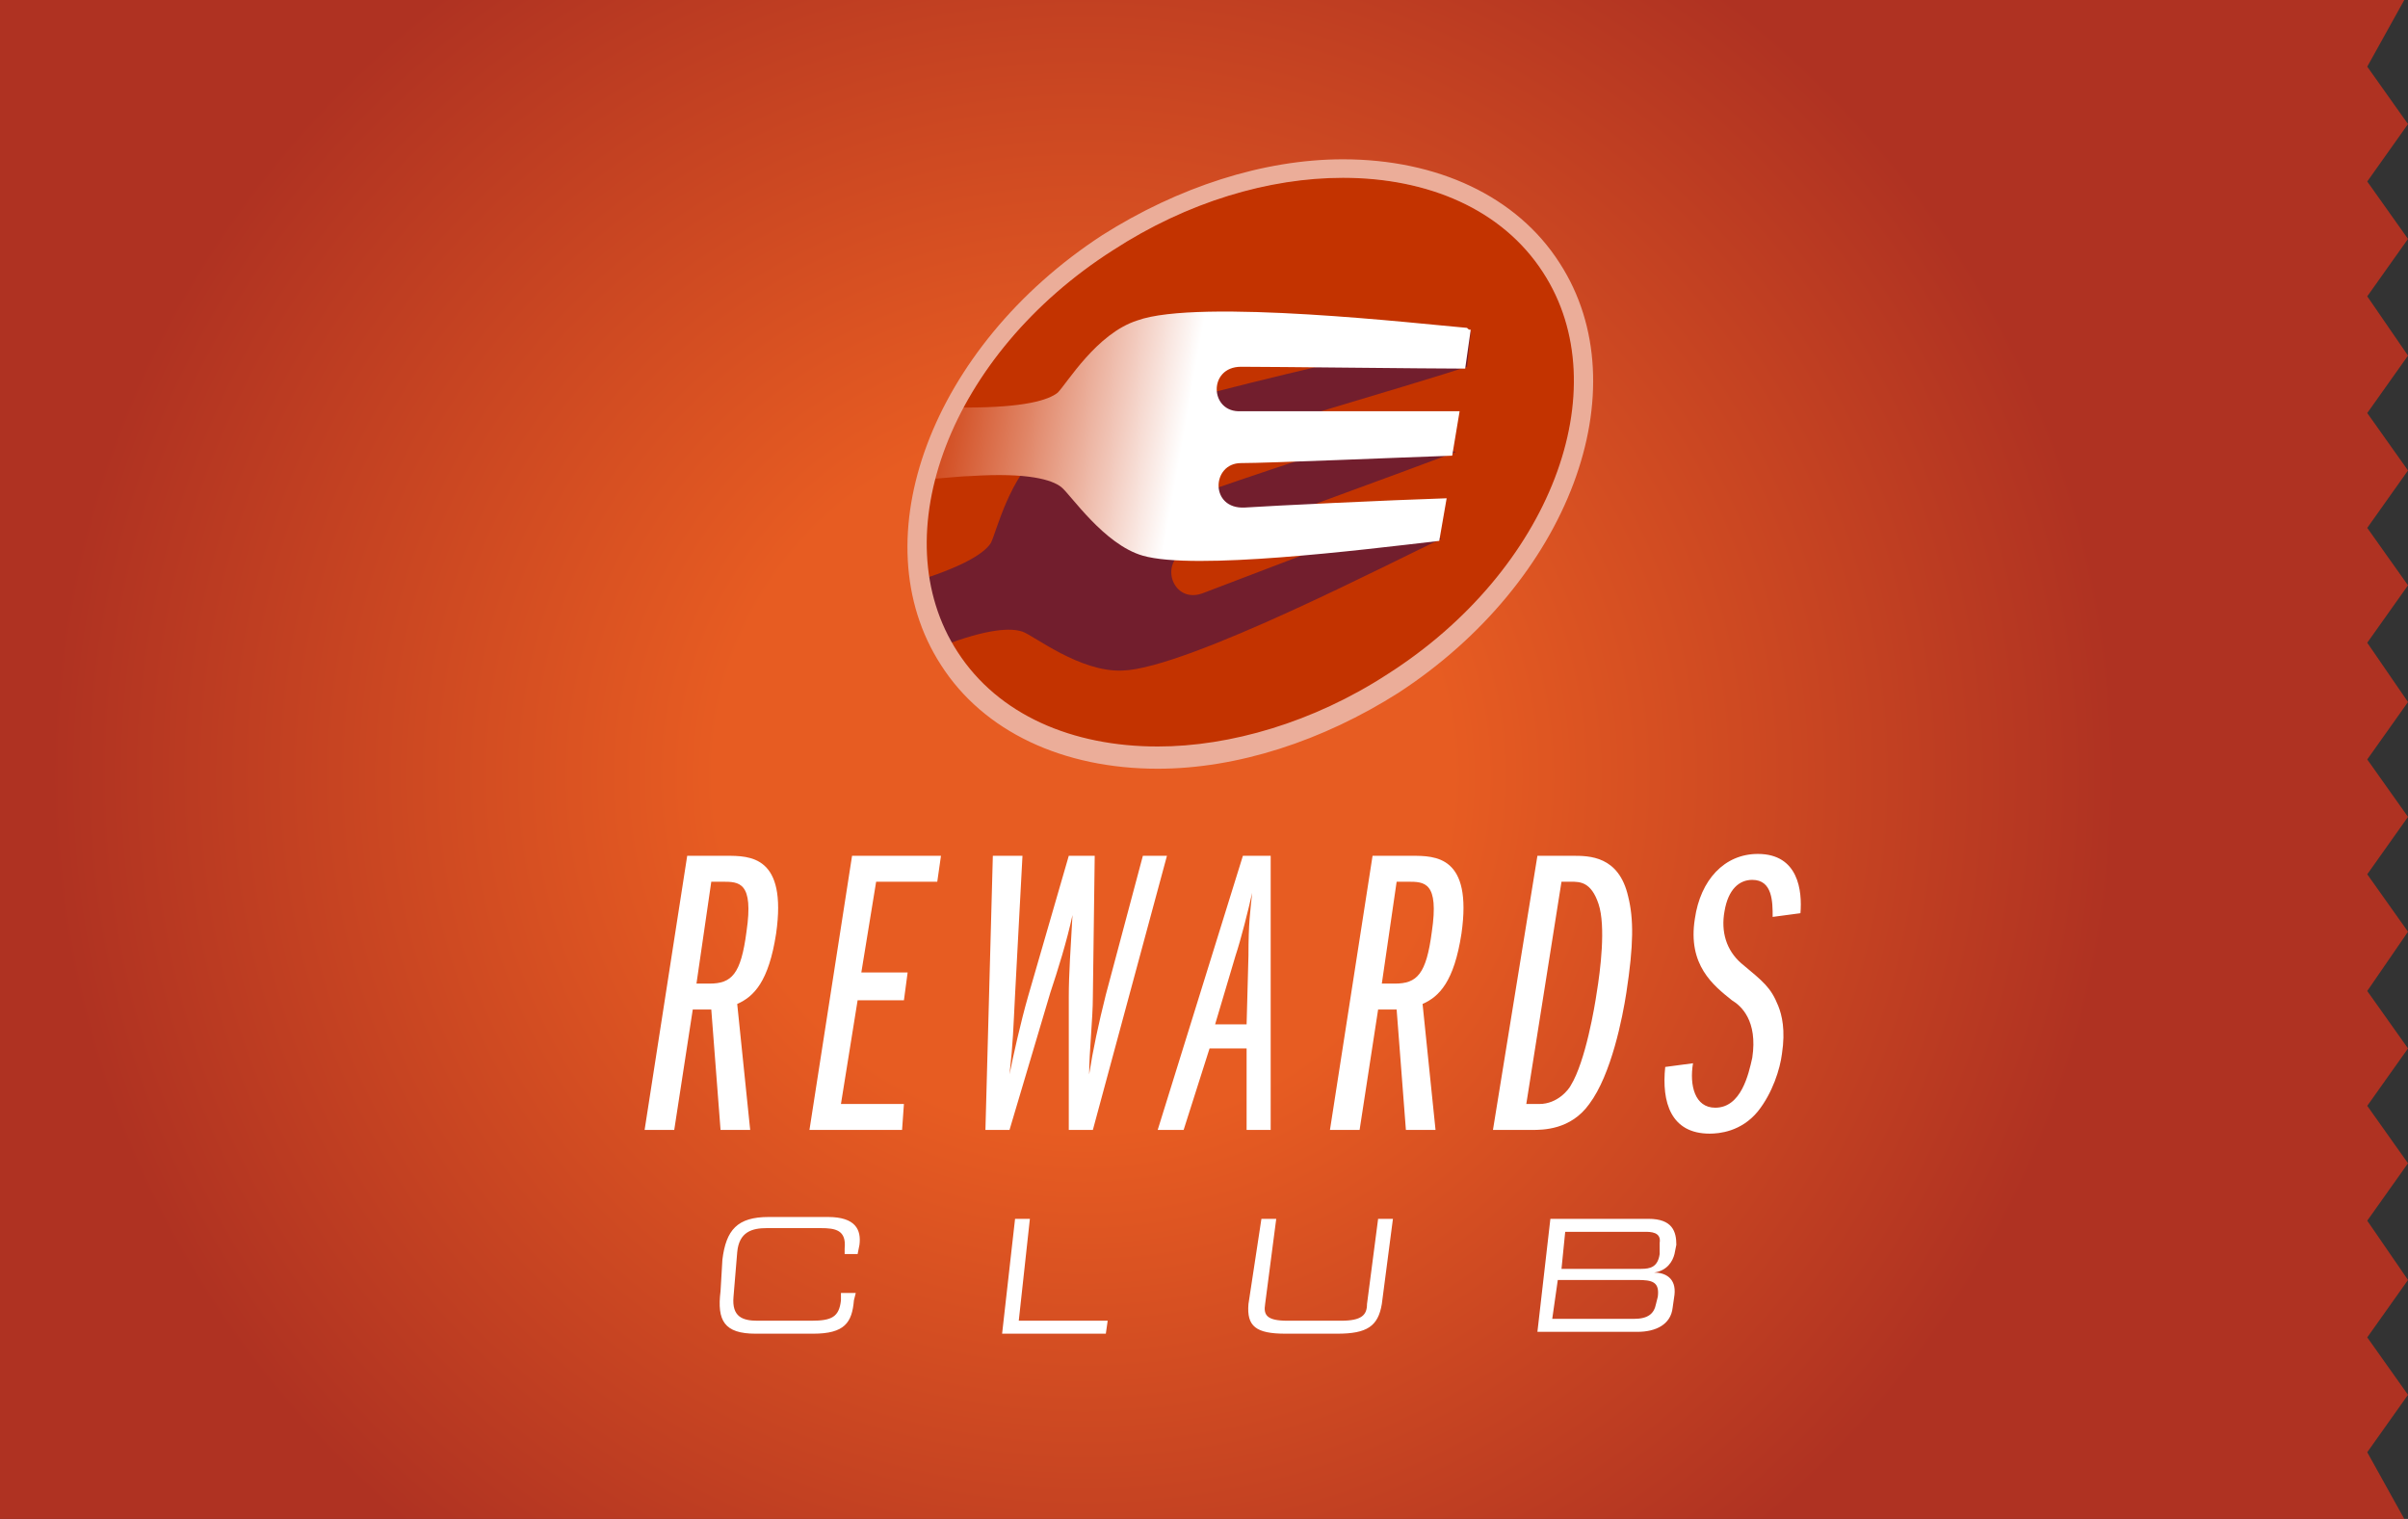
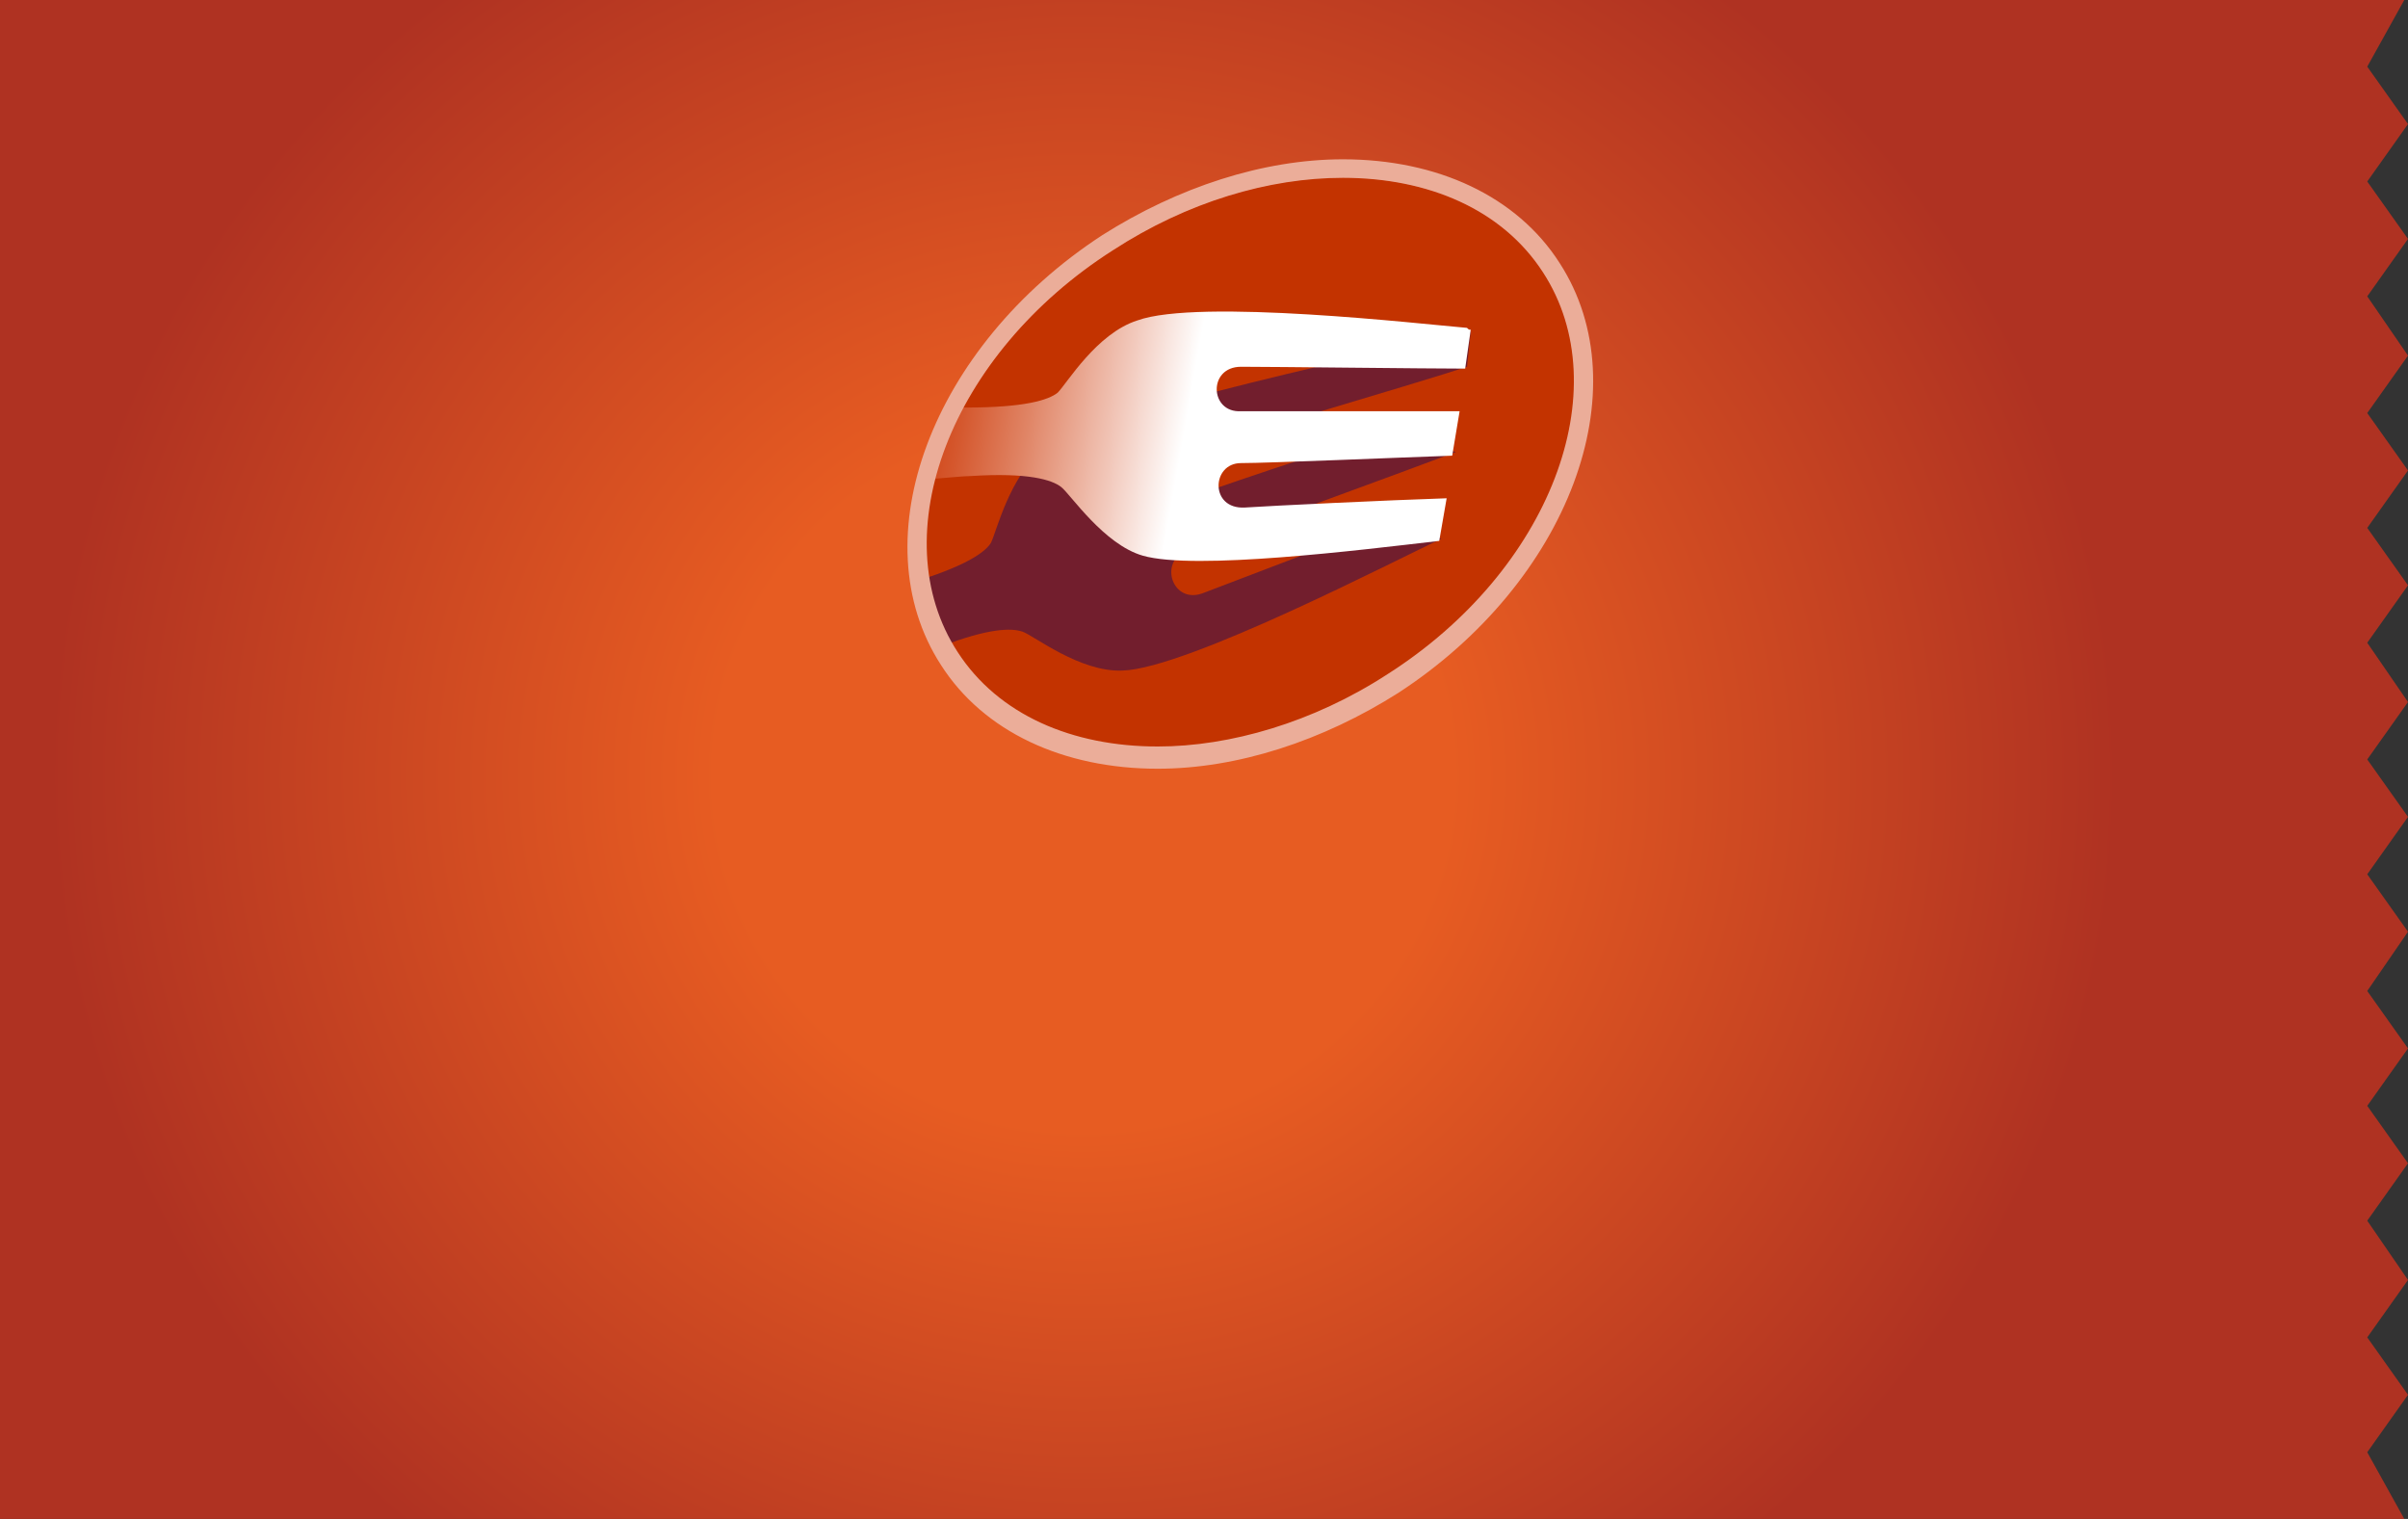
<svg xmlns="http://www.w3.org/2000/svg" id="Layer_1" viewBox="0 0 130 82">
  <rect x="0" y="0" width="130" height="82" fill="#333333" stroke="none" />
  <style>.st0{fill:url(#SVGID_1_);} .st1{fill:#FFFFFF;} .st2{fill:#C33300;} .st3{fill:#721E2D;} .st4{fill:url(#SVGID_2_);} .st5{fill:none;} .st6{fill:#EBAD99;}</style>
  <radialGradient id="SVGID_1_" cx="120.885" cy="-11.522" r="55.844" gradientTransform="matrix(0 -.962 1 0 70.03 158.16)" gradientUnits="userSpaceOnUse">
    <stop offset=".355" stop-color="#E75C22" />
    <stop offset="1" stop-color="#AF3222" />
  </radialGradient>
  <path class="st0" d="M0 82h129.8l-2-3.6 2.2-3.1-2.2-3.1 2.2-3.1-2.2-3.2 2.2-3.1-2.2-3.1 2.2-3.1-2.2-3.1 2.2-3.2-2.2-3.1 2.2-3.1-2.2-3.1 2.2-3.1-2.2-3.2 2.2-3.1-2.2-3.1 2.2-3.1-2.2-3.1 2.2-3.1-2.2-3.2 2.2-3.1-2.2-3.1 2.2-3.1-2.2-3.1 2-3.6H0z" />
-   <path class="st1" d="M38.9 61l-.5-6.5h-1l-1 6.5h-1.6l2.3-14.8h2.1c1.3 0 3.3 0 2.7 4.2-.4 2.6-1.2 3.4-2.1 3.8l.7 6.8h-1.6zm-1.3-7.9h.7c1.2 0 1.7-.5 2-2.8.4-2.7-.4-2.7-1.3-2.7h-.6l-.8 5.5zM43.7 61L46 46.2h4.8l-.2 1.4h-3.3l-.8 4.9H49l-.2 1.5h-2.5l-.9 5.6h3.4l-.1 1.4h-5zM57.7 61v-7.2c0-1.2.1-2.6.2-4.4-.3 1.4-.8 3-1.2 4.2L54.5 61h-1.3l.4-14.8h1.6l-.4 7.5c-.1 1.9-.1 2.5-.3 4.3.2-1 .6-2.8 1-4.2l2.2-7.6h1.4l-.1 7.6c0 1.2-.2 3-.2 4.2.2-1.3.5-2.7.9-4.3l2-7.5H63L59 61h-1.3zM67.3 61v-4.4h-2L63.9 61h-1.4l4.6-14.8h1.5V61h-1.3zm0-5.7l.1-3.7c0-1.8.1-2.4.2-3.4-.2.9-.6 2.5-.9 3.4l-1.1 3.7h1.7zM75.9 61l-.5-6.5h-1l-1 6.5h-1.6l2.3-14.8h2.1c1.3 0 3.3 0 2.7 4.2-.4 2.6-1.2 3.4-2.1 3.8l.7 6.8h-1.6zm-1.3-7.9h.7c1.2 0 1.7-.5 2-2.8.4-2.7-.4-2.7-1.3-2.7h-.6l-.8 5.5zM83 46.2h1.9c.9 0 2.5 0 3 2.2.3 1.2.3 2.6-.1 5.2-.2 1.3-.8 4.4-2 6-1 1.4-2.5 1.4-3.1 1.4h-2.1L83 46.2zm-.6 13.4h.7c1 0 1.6-.8 1.7-1 .8-1.3 1.3-4.3 1.4-5 .2-1.2.5-3.6.1-4.8-.4-1.2-1-1.2-1.5-1.2h-.5l-1.9 12zM91.4 57.4c-.2 1.2.1 2.4 1.2 2.4 1.4 0 1.8-1.8 2-2.7.3-2-.6-2.8-1.1-3.1-1-.8-2.4-1.9-2-4.4.3-2.1 1.6-3.5 3.4-3.5 2.2 0 2.4 2 2.3 3.2l-1.5.2c0-.8 0-2-1.1-2-.7 0-1.3.5-1.5 1.7-.2 1.1.1 2.1.9 2.8 1.2 1 1.6 1.3 2 2.3.2.5.4 1.3.2 2.6-.1.8-.5 2.1-1.3 3.1-.9 1.1-2.1 1.2-2.6 1.2-2.1 0-2.6-1.7-2.4-3.6l1.5-.2zM39 68c.2-1.6.8-2.3 2.5-2.3h3.2c1.5 0 1.8.7 1.7 1.5l-.1.5h-.7v-.3c.1-1-.5-1.1-1.3-1.1h-2.9c-.8 0-1.5.2-1.6 1.3l-.2 2.4c-.1 1.1.5 1.3 1.3 1.3h2.9c1.1 0 1.5-.2 1.6-1.1v-.4h.8l-.1.4c-.1 1.2-.5 1.8-2.2 1.8h-3.1c-1.7 0-2.1-.7-1.9-2.3L39 68zM54.8 65.8h.8l-.6 5.5h4.8l-.1.7h-5.6l.7-6.2zM68.1 65.8h.8l-.6 4.6c-.1.6.1.9 1.2.9h2.9c1.1 0 1.4-.3 1.4-.9l.6-4.6h.8l-.6 4.6c-.2 1.2-.8 1.6-2.4 1.6h-2.8c-1.6 0-2.1-.4-2-1.6l.7-4.6zM83.7 65.8H89c1.3 0 1.5.7 1.5 1.4l-.1.5c-.1.4-.4.9-1.1 1 .6 0 1.2.3 1.1 1.2l-.1.7c-.1.9-.9 1.3-1.9 1.3H83l.7-6.1zm5.9 1.3c.1-.6-.5-.6-.8-.6h-4.3l-.2 2h4.3c.5 0 .9-.1 1-.8v-.6zm-.1 2.9c.1-.8-.3-.9-1.1-.9h-4.3l-.3 2.1h4.4c.8 0 1.1-.3 1.2-.8l.1-.4z" />
  <ellipse transform="rotate(-32.972 67.503 25.042)" class="st2" cx="67.5" cy="25" rx="18.9" ry="13.7" />
  <path class="st3" d="M62.3 24.9c1.6-.5 14.5-4.3 16.9-5.1l.2-1.9c-3.3.8-20.5 4.4-23.1 6.4-1.8 1.4-2.5 4.4-2.8 5-.3.5-1.3 1.2-3.8 2l.4 1.7.7 1.9c2.6-1 3.8-1 4.4-.8.6.2 3.1 2.2 5.4 2.1 3.5-.1 15-6.1 17.2-7.1l-1.5-1.4c-1.9.7-9.7 3.7-11.3 4.3-1.7.7-2.5-1.7-.9-2.3 1.5-.5 12.4-4.5 14.5-5.3l-4-1c-2.3.7-9.8 3.2-11.3 3.8-1.9.6-2.8-1.7-1-2.3z" />
  <linearGradient id="SVGID_2_" gradientUnits="userSpaceOnUse" x1="50.686" y1="20.417" x2="78.347" y2="25.295">
    <stop offset="0" stop-color="#D14719" />
    <stop offset=".059" stop-color="#D5582E" />
    <stop offset=".182" stop-color="#E08465" />
    <stop offset=".357" stop-color="#F2C9BC" />
    <stop offset=".483" stop-color="#FFF" />
  </linearGradient>
  <path class="st4" d="M67 19.8c1.8 0 10.1.1 12.1.1l.3-2.1c-.1 0-.1 0-.2-.1-2.4-.2-14.5-1.6-17.8-.4-2.2.7-3.8 3.4-4.3 3.9-.5.4-1.8.8-4.9.8h-.8L50 24.2l-.2 1.7c1.3-.1 2.2-.2 2.6-.2 3.1-.2 4.4.2 4.9.6.5.4 2.3 3.1 4.4 3.7 2.8.8 11.7-.3 16-.8l.4-2.3c-3.1.1-9.4.4-10.9.5-1.9.1-1.8-2.4-.2-2.4 1.5 0 8.5-.3 11.4-.4l.4-2.4H67c-1.7.1-1.8-2.4 0-2.4z" />
-   <ellipse transform="rotate(-32.972 67.503 25.042)" class="st5" cx="67.5" cy="25" rx="18.9" ry="13.7" />
  <g>
    <path class="st6" d="M72.5 9.6c4.6 0 8.6 1.7 10.8 5.1 4.1 6.3.4 16.1-8.4 21.7-4 2.6-8.5 3.9-12.4 3.9-4.6 0-8.6-1.7-10.8-5.1-4.1-6.3-.4-16.1 8.4-21.7 4-2.6 8.4-3.9 12.4-3.9m0-1c-4.3 0-8.9 1.5-13 4.1-9.2 6-13.1 16.4-8.7 23.2 2.3 3.6 6.6 5.6 11.7 5.6 4.3 0 8.9-1.5 13-4.1 9.2-6 13.1-16.4 8.7-23.2-2.3-3.6-6.6-5.6-11.7-5.6z" />
  </g>
</svg>